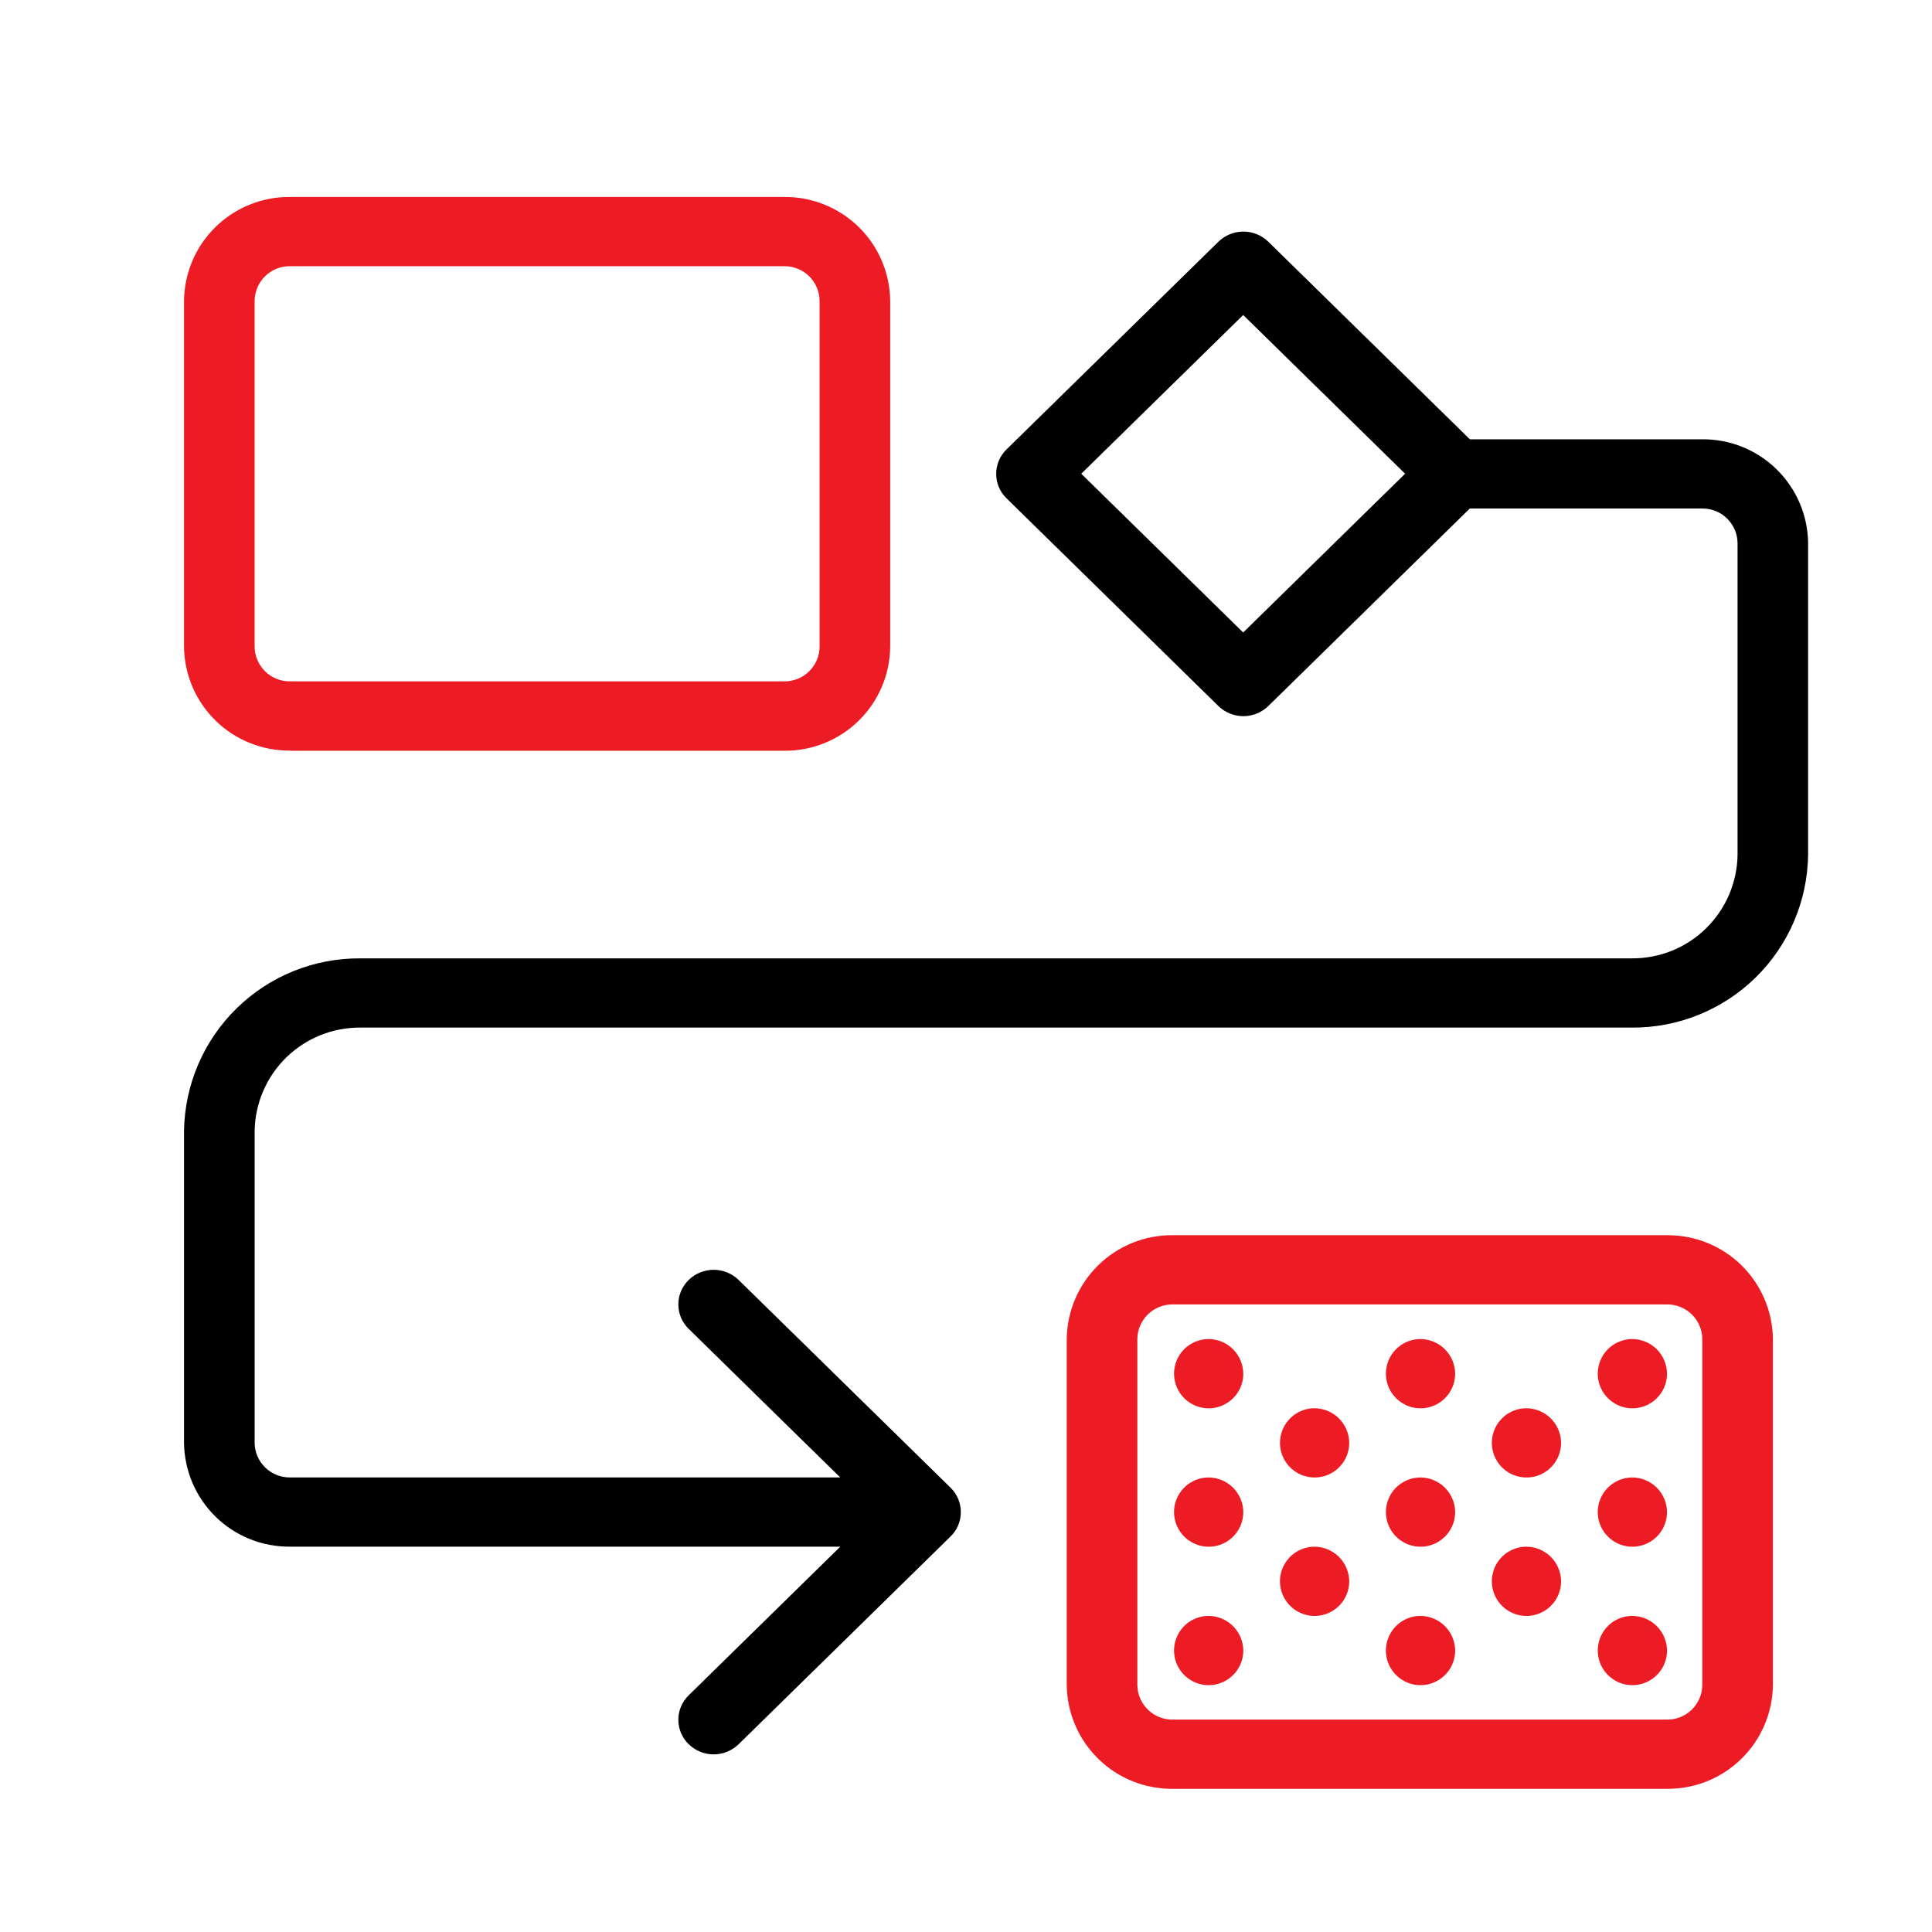
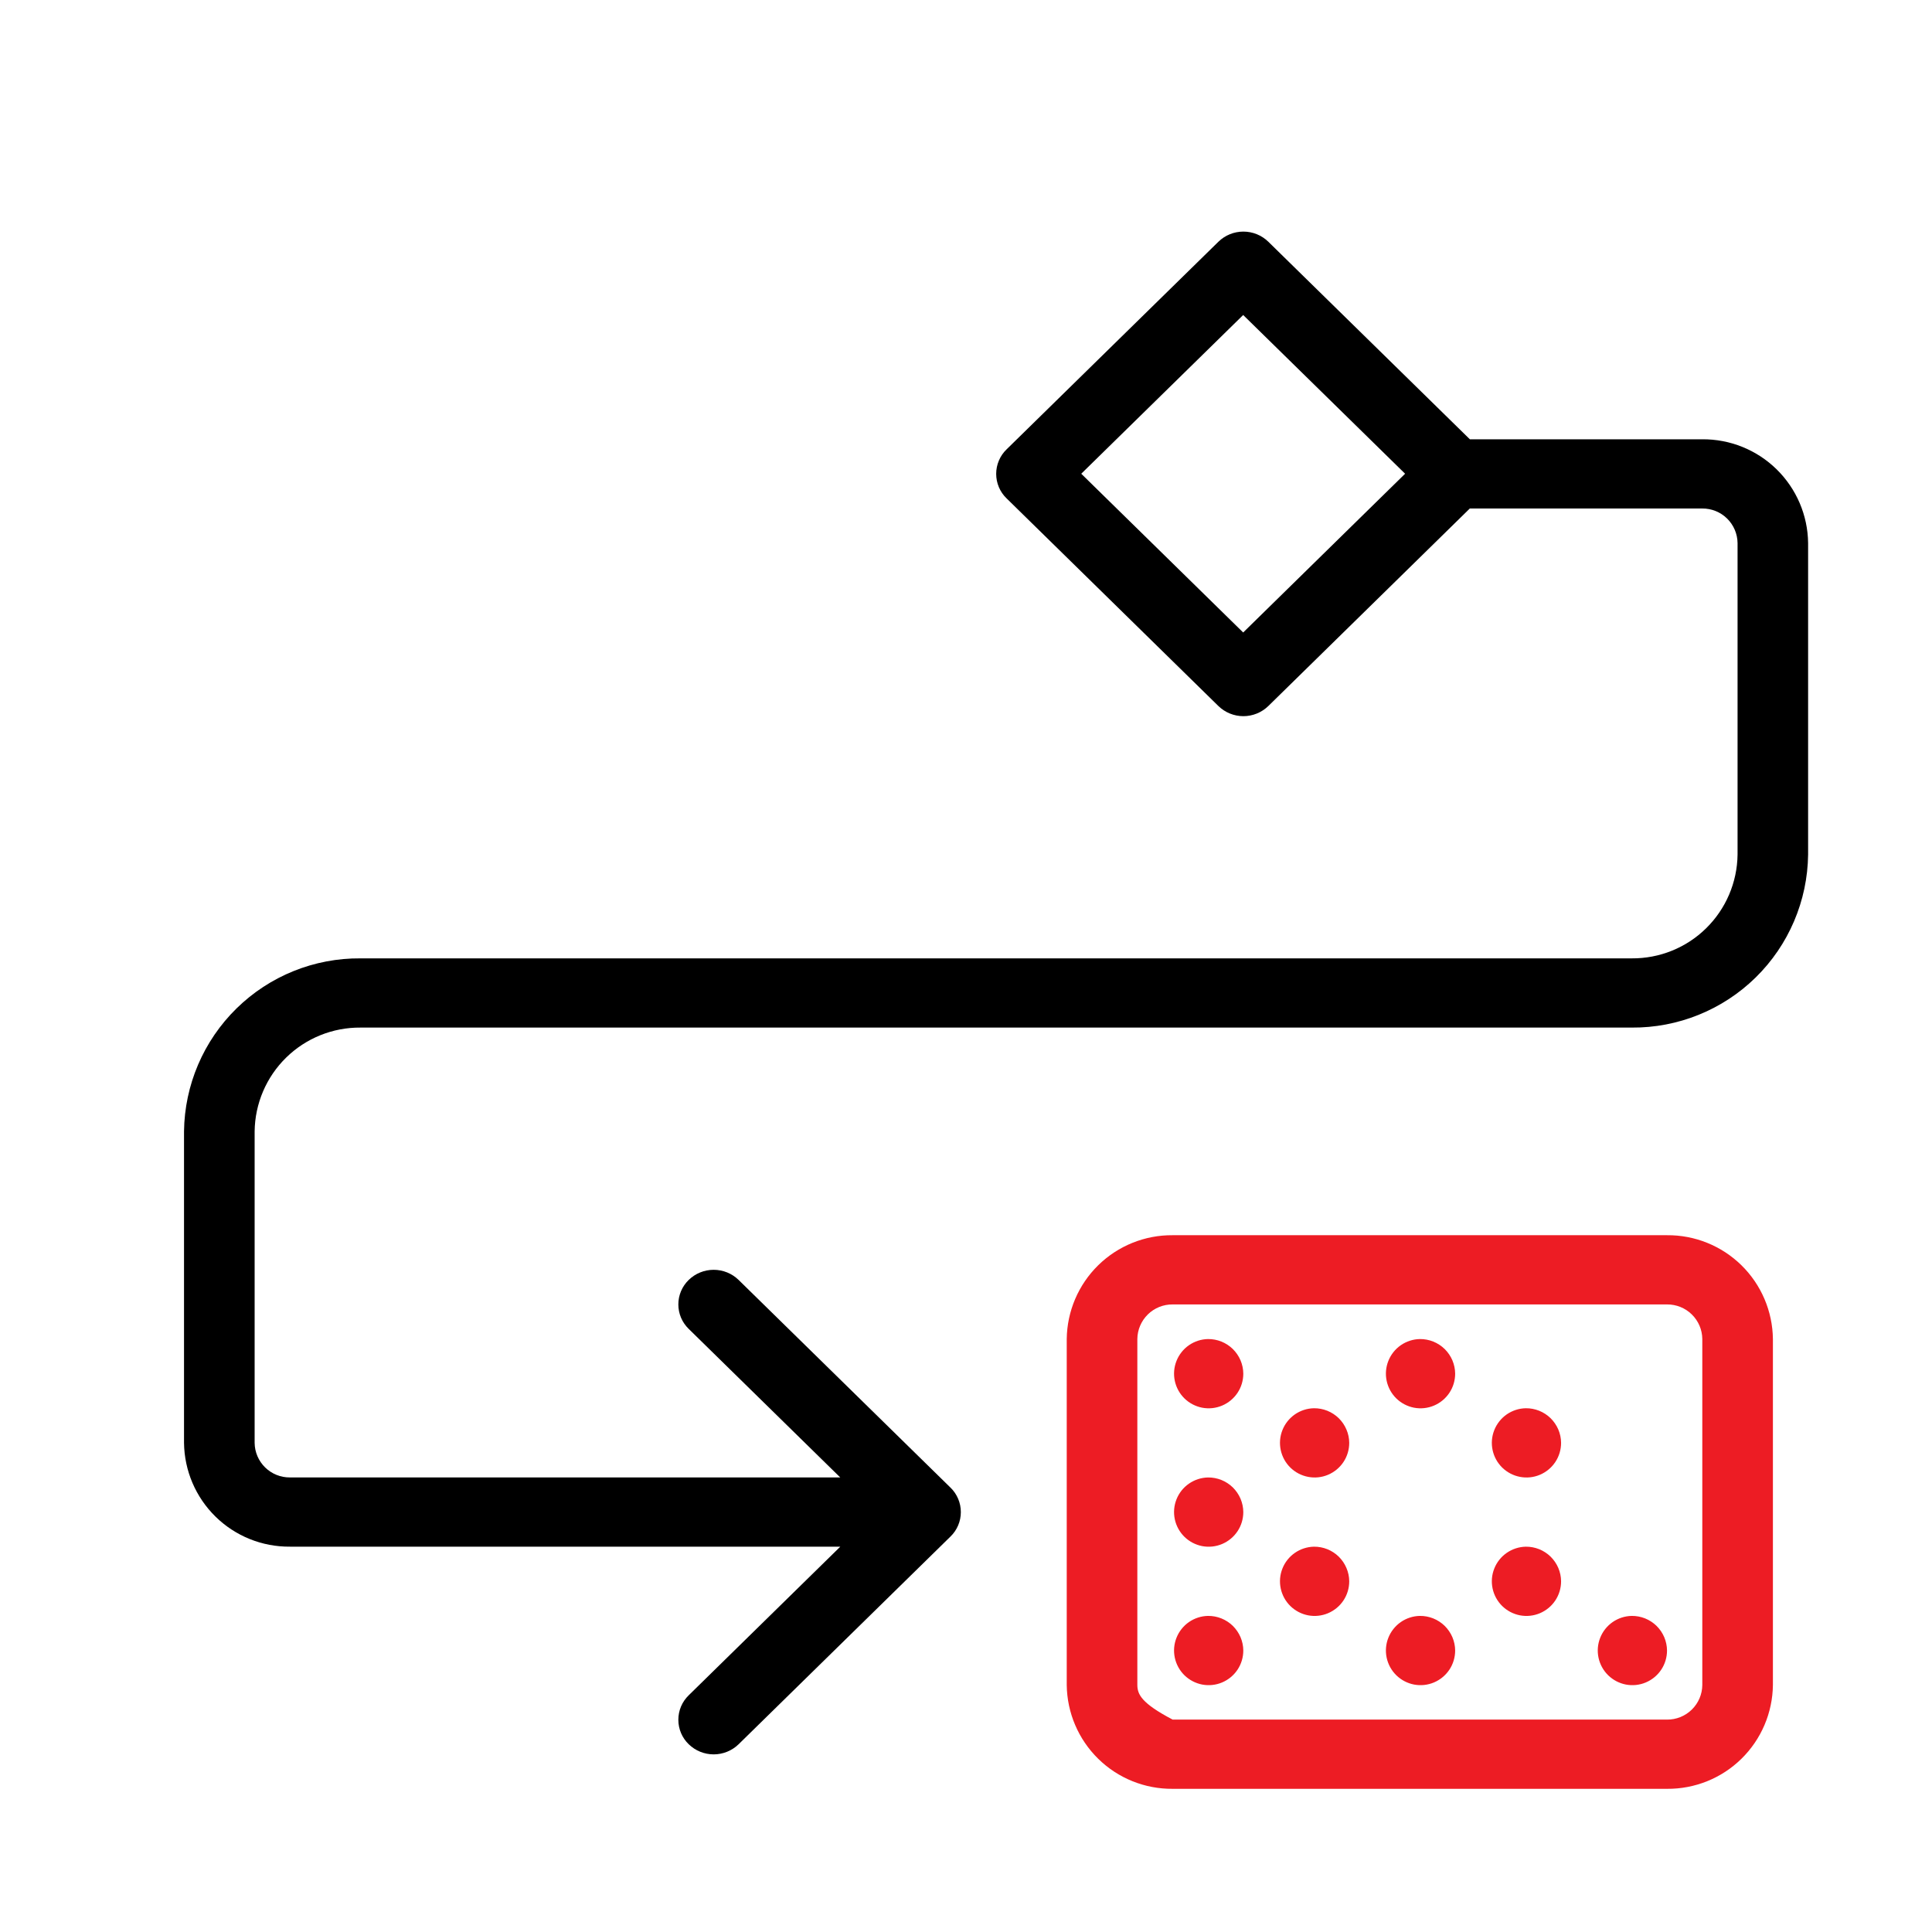
<svg xmlns="http://www.w3.org/2000/svg" width="64" height="64" viewBox="0 0 64 64" fill="none">
  <rect x="0" y="0" width="64" height="64" fill="#333333" stroke="none" />
  <g clip-path="url(#clip0_12_144)">
    <rect width="64" height="64" fill="white" />
    <mask id="mask0_12_144" style="mask-type:luminance" maskUnits="userSpaceOnUse" x="0" y="-2" width="64" height="64">
      <path d="M64 -2H0V62H64V-2Z" fill="white" />
    </mask>
    <g mask="url(#mask0_12_144)">
      <mask id="mask1_12_144" style="mask-type:luminance" maskUnits="userSpaceOnUse" x="-4" y="-4" width="74" height="74">
        <path d="M70 -4H-4V70H70V-4Z" fill="white" />
      </mask>
      <g mask="url(#mask1_12_144)">
-         <path d="M9.605 24.869H25.98C26.902 24.877 27.789 24.519 28.447 23.873C29.105 23.227 29.48 22.347 29.489 21.425V9.965C29.479 9.044 29.104 8.164 28.446 7.52C27.788 6.875 26.901 6.517 25.98 6.525H9.605C8.684 6.517 7.797 6.875 7.139 7.52C6.481 8.164 6.106 9.044 6.096 9.965V21.425C6.107 22.346 6.482 23.225 7.14 23.87C7.797 24.515 8.684 24.872 9.605 24.864M8.435 9.964C8.438 9.657 8.564 9.364 8.783 9.149C9.002 8.934 9.298 8.815 9.605 8.818H25.98C26.287 8.815 26.583 8.934 26.802 9.149C27.021 9.364 27.147 9.657 27.15 9.964V21.425C27.147 21.732 27.021 22.025 26.802 22.24C26.583 22.455 26.287 22.574 25.98 22.571H9.605C9.298 22.574 9.002 22.455 8.783 22.24C8.564 22.025 8.438 21.732 8.435 21.425V9.964Z" fill="#ED1C24" />
-         <path d="M55.221 40.918H38.846C37.925 40.91 37.038 41.268 36.381 41.912C35.723 42.557 35.348 43.436 35.337 44.357V55.818C35.348 56.739 35.723 57.618 36.381 58.263C37.038 58.908 37.925 59.265 38.846 59.257H55.221C56.142 59.265 57.029 58.908 57.686 58.263C58.344 57.618 58.719 56.739 58.73 55.818V44.357C58.719 43.436 58.344 42.557 57.686 41.912C57.029 41.268 56.142 40.91 55.221 40.918ZM56.391 55.818C56.388 56.125 56.263 56.418 56.043 56.633C55.824 56.848 55.528 56.967 55.221 56.964H38.846C38.539 56.967 38.243 56.848 38.024 56.633C37.805 56.418 37.679 56.125 37.676 55.818V44.357C37.679 44.05 37.805 43.757 38.024 43.542C38.243 43.327 38.539 43.208 38.846 43.211H55.221C55.528 43.208 55.824 43.327 56.043 43.542C56.263 43.757 56.388 44.05 56.391 44.357V55.818Z" fill="#ED1C24" />
+         <path d="M55.221 40.918H38.846C37.925 40.91 37.038 41.268 36.381 41.912C35.723 42.557 35.348 43.436 35.337 44.357V55.818C35.348 56.739 35.723 57.618 36.381 58.263C37.038 58.908 37.925 59.265 38.846 59.257H55.221C56.142 59.265 57.029 58.908 57.686 58.263C58.344 57.618 58.719 56.739 58.73 55.818V44.357C58.719 43.436 58.344 42.557 57.686 41.912C57.029 41.268 56.142 40.91 55.221 40.918ZM56.391 55.818C56.388 56.125 56.263 56.418 56.043 56.633C55.824 56.848 55.528 56.967 55.221 56.964H38.846C37.805 56.418 37.679 56.125 37.676 55.818V44.357C37.679 44.05 37.805 43.757 38.024 43.542C38.243 43.327 38.539 43.208 38.846 43.211H55.221C55.528 43.208 55.824 43.327 56.043 43.542C56.263 43.757 56.388 44.05 56.391 44.357V55.818Z" fill="#ED1C24" />
        <path d="M56.391 14.552H48.691L42.015 8.008C41.794 7.792 41.497 7.672 41.188 7.672C40.879 7.672 40.582 7.792 40.361 8.008L33.343 14.887C33.234 14.992 33.148 15.118 33.089 15.258C33.03 15.397 33 15.546 33 15.697C33 15.849 33.03 15.998 33.089 16.138C33.148 16.277 33.234 16.403 33.343 16.508L40.361 23.388C40.582 23.603 40.879 23.724 41.188 23.724C41.497 23.724 41.794 23.603 42.015 23.388L48.689 16.845H56.389C56.696 16.842 56.992 16.961 57.211 17.176C57.43 17.391 57.556 17.684 57.559 17.991V28.308C57.548 29.229 57.173 30.108 56.515 30.753C55.858 31.398 54.971 31.755 54.05 31.747H11.944C10.409 31.734 8.932 32.33 7.836 33.405C6.74 34.479 6.114 35.944 6.096 37.479V47.796C6.107 48.717 6.482 49.596 7.14 50.241C7.797 50.886 8.684 51.243 9.605 51.235H27.836L22.814 56.159C22.706 56.264 22.619 56.39 22.56 56.529C22.501 56.669 22.471 56.818 22.471 56.97C22.471 57.121 22.501 57.27 22.56 57.41C22.619 57.549 22.706 57.675 22.814 57.78C23.035 57.995 23.332 58.116 23.641 58.116C23.95 58.116 24.247 57.995 24.468 57.78L31.486 50.9C31.595 50.795 31.681 50.669 31.74 50.53C31.799 50.39 31.829 50.241 31.829 50.09C31.829 49.938 31.799 49.789 31.74 49.65C31.681 49.51 31.595 49.384 31.486 49.279L24.468 42.4C24.247 42.184 23.95 42.064 23.641 42.064C23.332 42.064 23.035 42.184 22.814 42.4C22.706 42.505 22.619 42.631 22.56 42.77C22.501 42.91 22.471 43.059 22.471 43.211C22.471 43.362 22.501 43.511 22.56 43.651C22.619 43.79 22.706 43.916 22.814 44.021L27.834 48.942H9.605C9.298 48.945 9.002 48.826 8.783 48.611C8.564 48.396 8.438 48.103 8.435 47.796V37.479C8.446 36.558 8.821 35.679 9.479 35.034C10.136 34.39 11.023 34.032 11.944 34.04H54.052C55.586 34.052 57.062 33.455 58.158 32.381C59.253 31.307 59.878 29.842 59.896 28.308V17.991C59.886 17.07 59.51 16.191 58.852 15.546C58.195 14.902 57.308 14.544 56.387 14.552M41.182 20.952L35.818 15.693L41.182 10.435L46.546 15.693L41.182 20.952Z" fill="black" />
        <path d="M40.016 48.943C39.79 48.948 39.571 49.019 39.385 49.148C39.2 49.276 39.056 49.457 38.973 49.667C38.889 49.877 38.87 50.107 38.917 50.328C38.964 50.549 39.075 50.751 39.236 50.909C39.398 51.067 39.602 51.174 39.824 51.217C40.046 51.259 40.276 51.235 40.484 51.147C40.692 51.059 40.87 50.912 40.995 50.724C41.12 50.536 41.186 50.315 41.186 50.089C41.185 49.937 41.153 49.787 41.094 49.647C41.034 49.507 40.947 49.38 40.839 49.273C40.73 49.167 40.601 49.083 40.46 49.026C40.319 48.97 40.168 48.941 40.016 48.943Z" fill="#ED1C24" />
        <path d="M40.016 53.529C39.79 53.533 39.571 53.605 39.385 53.733C39.2 53.862 39.056 54.043 38.973 54.253C38.889 54.463 38.87 54.693 38.917 54.914C38.964 55.135 39.075 55.337 39.236 55.495C39.398 55.653 39.602 55.76 39.824 55.803C40.046 55.845 40.276 55.821 40.484 55.733C40.692 55.645 40.87 55.498 40.995 55.31C41.12 55.122 41.186 54.901 41.186 54.675C41.185 54.523 41.153 54.373 41.094 54.233C41.034 54.093 40.947 53.966 40.839 53.859C40.73 53.753 40.601 53.669 40.46 53.612C40.319 53.556 40.168 53.527 40.016 53.529Z" fill="#ED1C24" />
        <path d="M40.016 44.358C39.79 44.362 39.571 44.434 39.385 44.562C39.2 44.691 39.056 44.872 38.973 45.082C38.889 45.292 38.87 45.522 38.917 45.743C38.964 45.964 39.075 46.166 39.236 46.324C39.398 46.482 39.602 46.589 39.824 46.632C40.046 46.674 40.276 46.65 40.484 46.562C40.692 46.474 40.87 46.327 40.995 46.139C41.12 45.951 41.186 45.73 41.186 45.504C41.185 45.352 41.153 45.202 41.094 45.062C41.034 44.922 40.947 44.795 40.839 44.688C40.73 44.582 40.601 44.498 40.46 44.441C40.319 44.385 40.168 44.356 40.016 44.358Z" fill="#ED1C24" />
        <path d="M43.525 46.65C43.299 46.654 43.08 46.726 42.894 46.854C42.709 46.983 42.565 47.164 42.482 47.374C42.398 47.584 42.379 47.814 42.426 48.035C42.473 48.256 42.584 48.458 42.745 48.616C42.907 48.774 43.111 48.881 43.333 48.923C43.555 48.966 43.785 48.942 43.993 48.854C44.201 48.766 44.379 48.619 44.504 48.431C44.629 48.243 44.695 48.022 44.695 47.796C44.694 47.644 44.662 47.493 44.602 47.354C44.543 47.214 44.456 47.087 44.348 46.98C44.239 46.874 44.11 46.79 43.969 46.733C43.828 46.677 43.677 46.648 43.525 46.65Z" fill="#ED1C24" />
        <path d="M43.525 51.236C43.299 51.241 43.08 51.312 42.894 51.441C42.709 51.569 42.565 51.75 42.482 51.96C42.398 52.17 42.379 52.4 42.426 52.621C42.473 52.842 42.584 53.044 42.745 53.202C42.907 53.36 43.111 53.467 43.333 53.51C43.555 53.552 43.785 53.528 43.993 53.44C44.201 53.352 44.379 53.205 44.504 53.017C44.629 52.829 44.695 52.608 44.695 52.382C44.694 52.23 44.662 52.08 44.602 51.94C44.543 51.8 44.456 51.673 44.348 51.566C44.239 51.46 44.11 51.376 43.969 51.319C43.828 51.263 43.677 51.234 43.525 51.236Z" fill="#ED1C24" />
-         <path d="M47.034 48.943C46.808 48.948 46.589 49.019 46.403 49.148C46.218 49.276 46.074 49.457 45.991 49.667C45.907 49.877 45.888 50.107 45.935 50.328C45.982 50.549 46.093 50.751 46.254 50.909C46.416 51.067 46.62 51.174 46.842 51.217C47.064 51.259 47.294 51.235 47.502 51.147C47.71 51.059 47.888 50.912 48.013 50.724C48.138 50.536 48.204 50.315 48.204 50.089C48.203 49.937 48.171 49.787 48.112 49.647C48.052 49.507 47.965 49.38 47.857 49.273C47.748 49.167 47.619 49.083 47.478 49.026C47.337 48.97 47.186 48.941 47.034 48.943Z" fill="#ED1C24" />
        <path d="M47.034 53.529C46.808 53.533 46.589 53.605 46.403 53.733C46.218 53.862 46.074 54.043 45.991 54.253C45.907 54.463 45.888 54.693 45.935 54.914C45.982 55.135 46.093 55.337 46.254 55.495C46.416 55.653 46.62 55.76 46.842 55.803C47.064 55.845 47.294 55.821 47.502 55.733C47.71 55.645 47.888 55.498 48.013 55.31C48.138 55.122 48.204 54.901 48.204 54.675C48.203 54.523 48.171 54.373 48.112 54.233C48.052 54.093 47.965 53.966 47.857 53.859C47.748 53.753 47.619 53.669 47.478 53.612C47.337 53.556 47.186 53.527 47.034 53.529Z" fill="#ED1C24" />
        <path d="M47.034 44.358C46.808 44.362 46.589 44.434 46.403 44.562C46.218 44.691 46.074 44.872 45.991 45.082C45.907 45.292 45.888 45.522 45.935 45.743C45.982 45.964 46.093 46.166 46.254 46.324C46.416 46.482 46.62 46.589 46.842 46.632C47.064 46.674 47.294 46.65 47.502 46.562C47.71 46.474 47.888 46.327 48.013 46.139C48.138 45.951 48.204 45.73 48.204 45.504C48.203 45.352 48.171 45.202 48.112 45.062C48.052 44.922 47.965 44.795 47.857 44.688C47.748 44.582 47.619 44.498 47.478 44.441C47.337 44.385 47.186 44.356 47.034 44.358Z" fill="#ED1C24" />
        <path d="M50.543 46.65C50.317 46.654 50.098 46.726 49.912 46.854C49.727 46.983 49.583 47.164 49.5 47.374C49.416 47.584 49.397 47.814 49.444 48.035C49.491 48.256 49.602 48.458 49.763 48.616C49.925 48.774 50.129 48.881 50.351 48.923C50.573 48.966 50.803 48.942 51.011 48.854C51.219 48.766 51.397 48.619 51.522 48.431C51.647 48.243 51.713 48.022 51.713 47.796C51.712 47.644 51.68 47.493 51.621 47.354C51.561 47.214 51.474 47.087 51.366 46.98C51.257 46.874 51.128 46.79 50.987 46.733C50.846 46.677 50.695 46.648 50.543 46.65Z" fill="#ED1C24" />
        <path d="M50.543 51.236C50.317 51.241 50.098 51.312 49.912 51.441C49.727 51.569 49.583 51.75 49.5 51.96C49.416 52.17 49.397 52.4 49.444 52.621C49.491 52.842 49.602 53.044 49.763 53.202C49.925 53.36 50.129 53.467 50.351 53.51C50.573 53.552 50.803 53.528 51.011 53.44C51.219 53.352 51.397 53.205 51.522 53.017C51.647 52.829 51.713 52.608 51.713 52.382C51.712 52.23 51.68 52.08 51.621 51.94C51.561 51.8 51.474 51.673 51.366 51.566C51.257 51.46 51.128 51.376 50.987 51.319C50.846 51.263 50.695 51.234 50.543 51.236Z" fill="#ED1C24" />
-         <path d="M54.052 48.943C53.826 48.948 53.607 49.019 53.421 49.148C53.235 49.276 53.092 49.457 53.009 49.667C52.925 49.877 52.906 50.107 52.953 50.328C53 50.549 53.111 50.751 53.272 50.909C53.434 51.067 53.638 51.174 53.86 51.217C54.082 51.259 54.312 51.235 54.52 51.147C54.728 51.059 54.906 50.912 55.031 50.724C55.156 50.536 55.222 50.315 55.222 50.089C55.221 49.937 55.189 49.787 55.13 49.647C55.07 49.507 54.983 49.38 54.875 49.273C54.766 49.167 54.637 49.083 54.496 49.026C54.355 48.97 54.204 48.941 54.052 48.943Z" fill="#ED1C24" />
        <path d="M54.052 53.529C53.826 53.533 53.607 53.605 53.421 53.733C53.235 53.862 53.092 54.043 53.009 54.253C52.925 54.463 52.906 54.693 52.953 54.914C53 55.135 53.111 55.337 53.272 55.495C53.434 55.653 53.638 55.76 53.86 55.803C54.082 55.845 54.312 55.821 54.52 55.733C54.728 55.645 54.906 55.498 55.031 55.31C55.156 55.122 55.222 54.901 55.222 54.675C55.221 54.523 55.189 54.373 55.13 54.233C55.07 54.093 54.983 53.966 54.875 53.859C54.766 53.753 54.637 53.669 54.496 53.612C54.355 53.556 54.204 53.527 54.052 53.529Z" fill="#ED1C24" />
-         <path d="M54.052 44.358C53.826 44.362 53.607 44.434 53.421 44.562C53.235 44.691 53.092 44.872 53.009 45.082C52.925 45.292 52.906 45.522 52.953 45.743C53 45.964 53.111 46.166 53.272 46.324C53.434 46.482 53.638 46.589 53.86 46.632C54.082 46.674 54.312 46.65 54.52 46.562C54.728 46.474 54.906 46.327 55.031 46.139C55.156 45.951 55.222 45.73 55.222 45.504C55.221 45.352 55.189 45.202 55.13 45.062C55.07 44.922 54.983 44.795 54.875 44.688C54.766 44.582 54.637 44.498 54.496 44.441C54.355 44.385 54.204 44.356 54.052 44.358Z" fill="#ED1C24" />
      </g>
    </g>
  </g>
  <defs>
    <clipPath id="clip0_12_144">
      <rect width="64" height="64" fill="white" />
    </clipPath>
  </defs>
</svg>